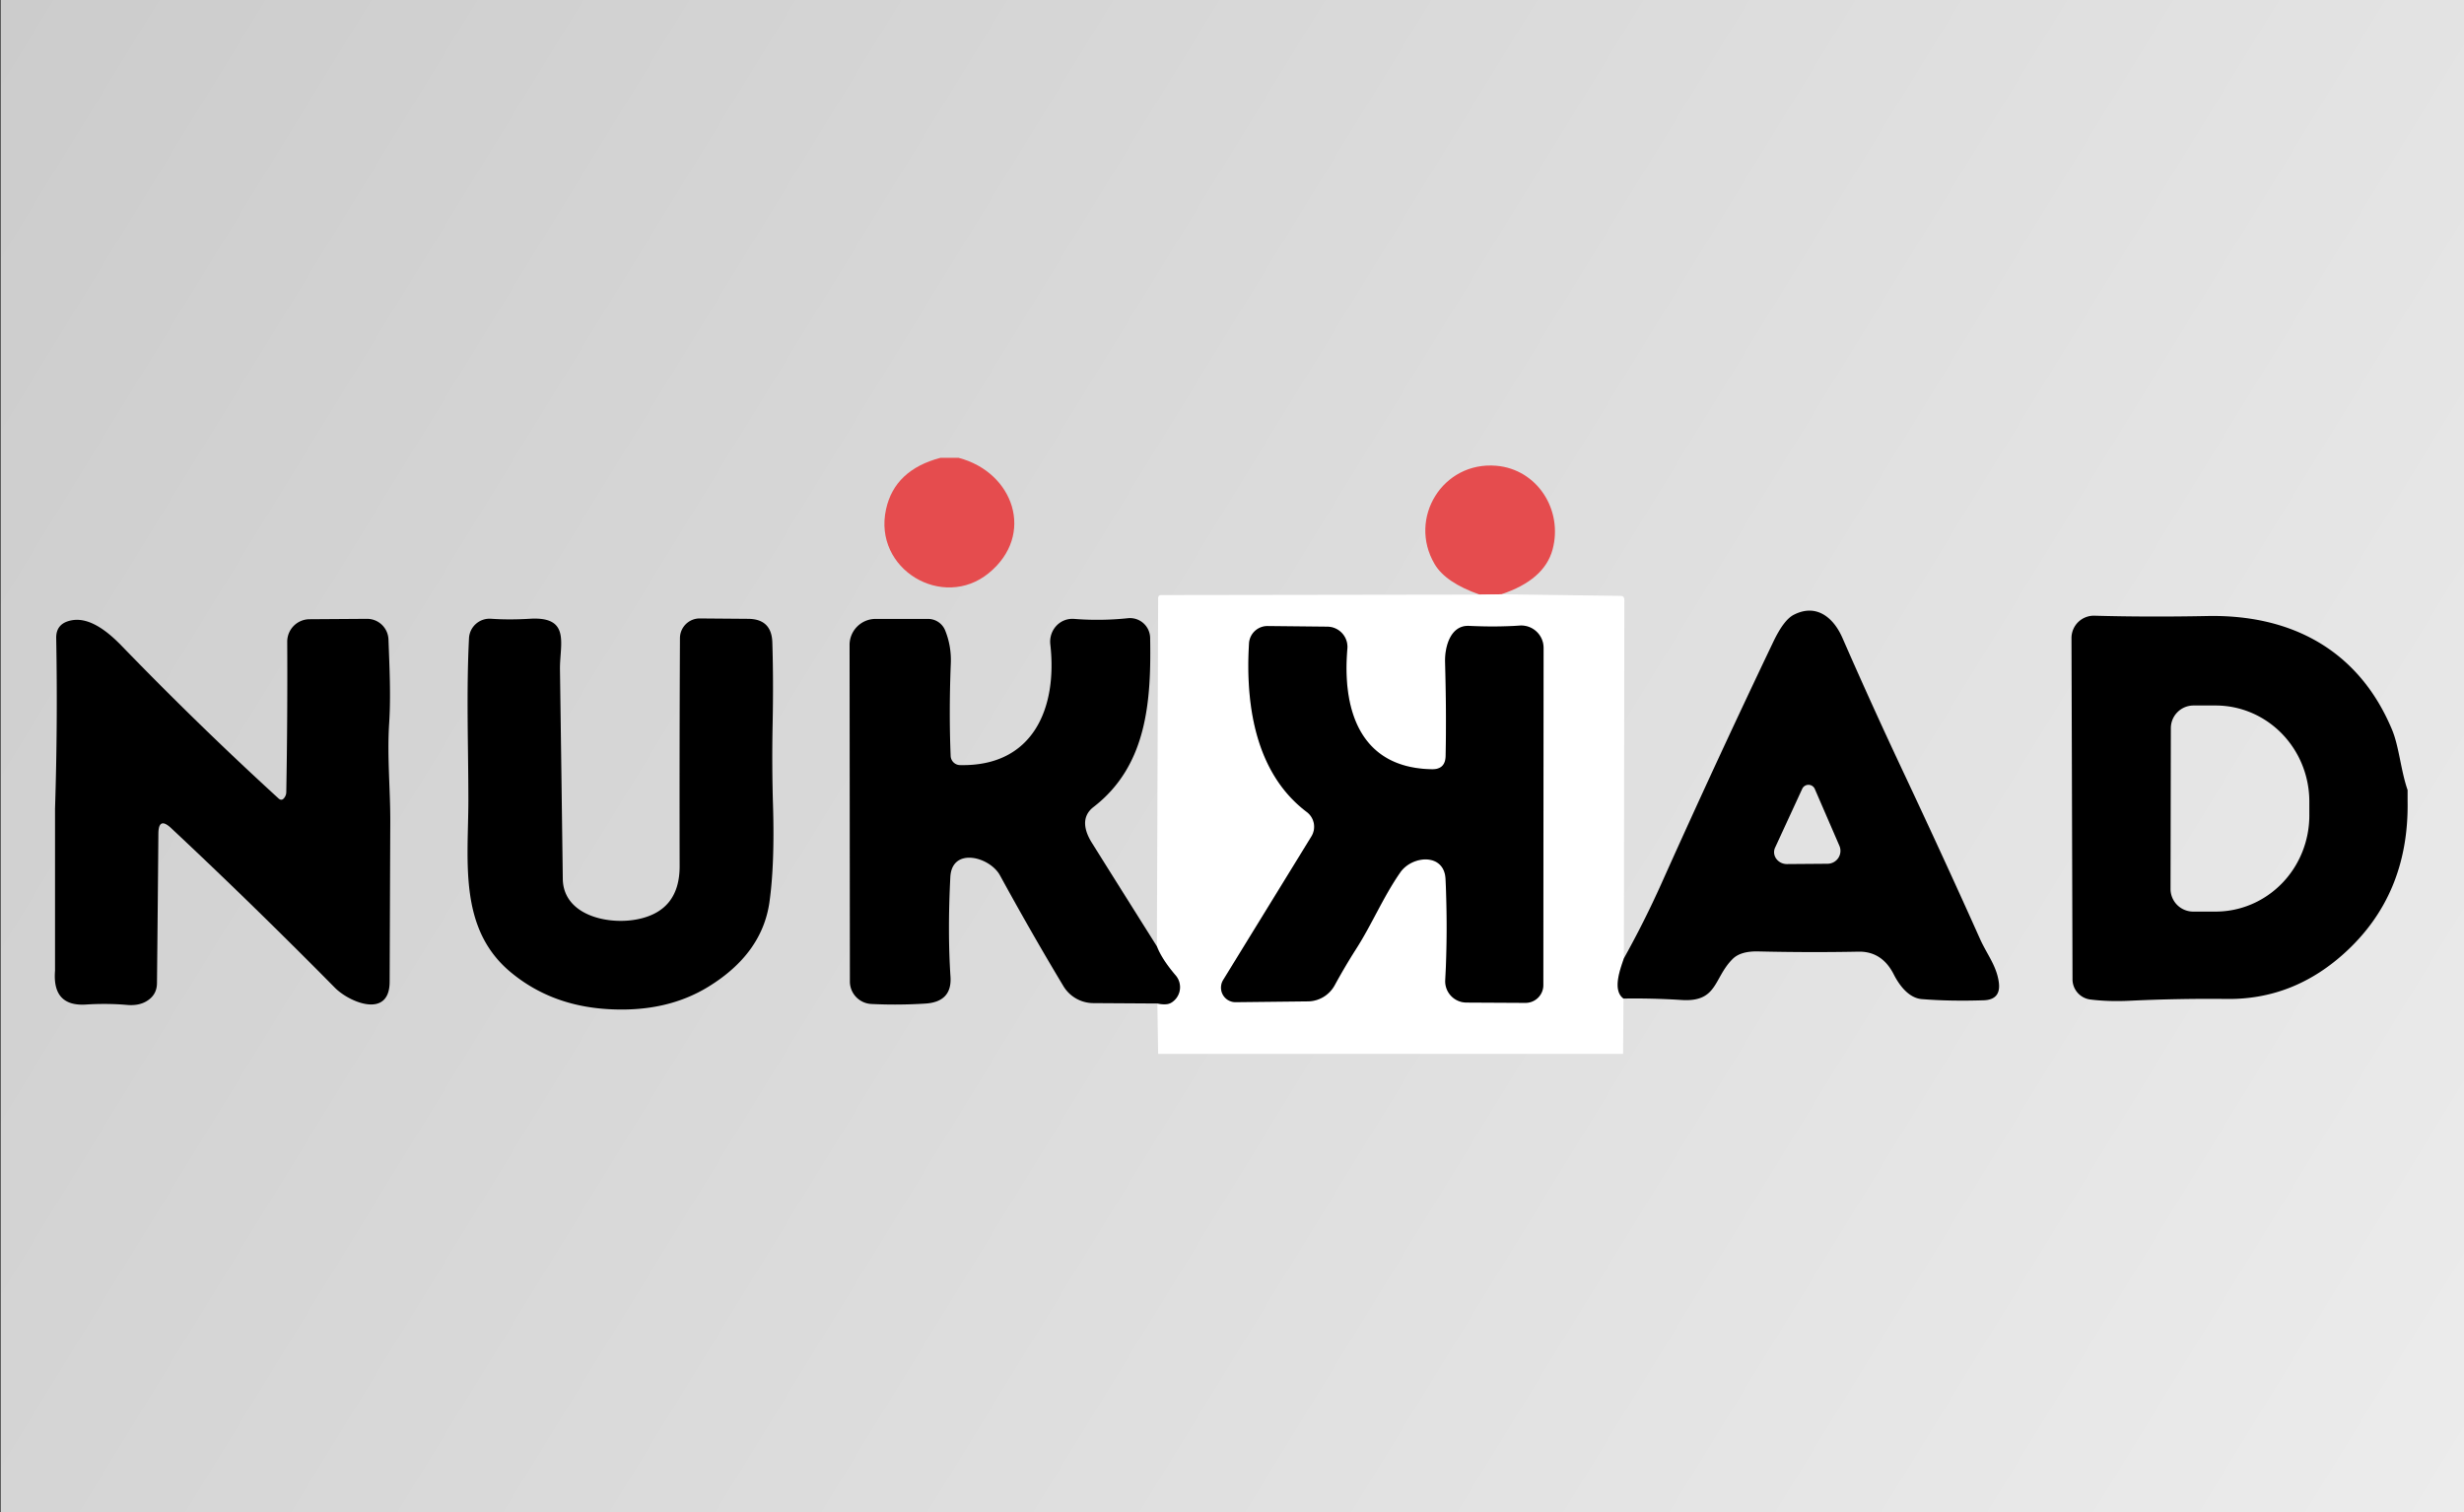
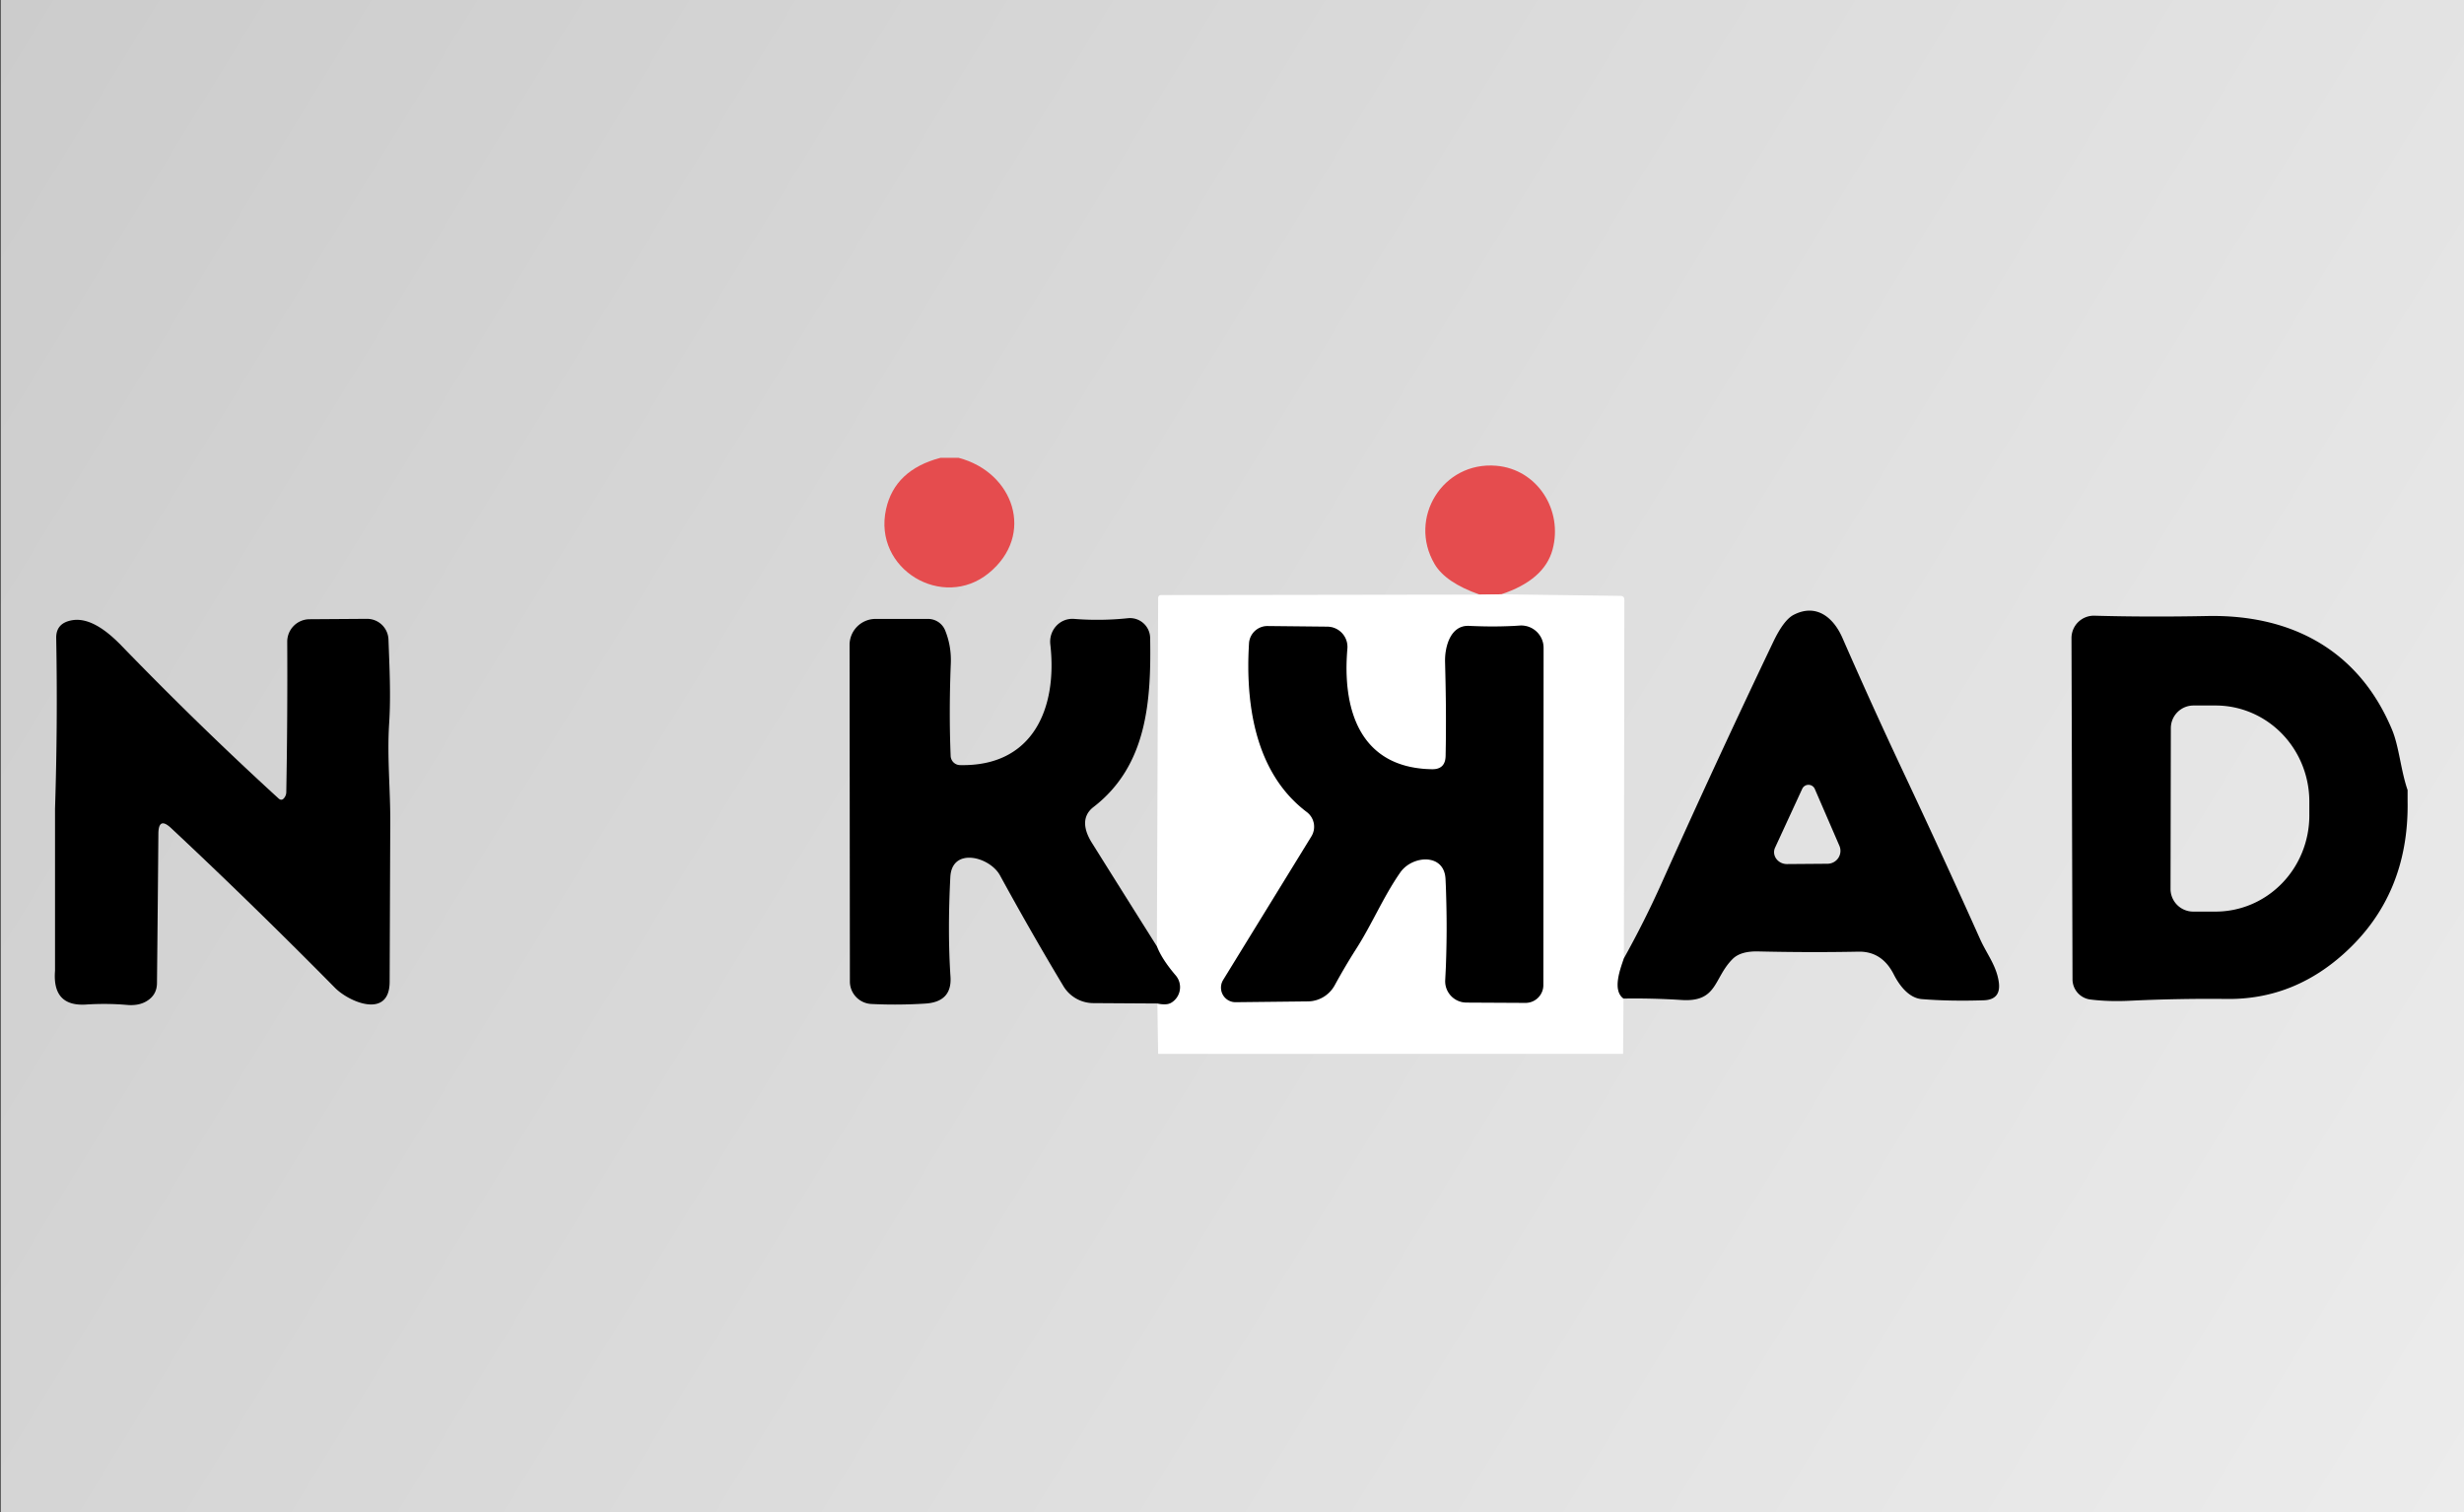
<svg xmlns="http://www.w3.org/2000/svg" width="880" height="540" version="1.1" viewBox="0 0 232.83 142.88" preserveAspectRatio="xMidYMid slice" id="svg7">
  <rect x="0" y="0" width="232.83" height="142.88" fill="#333333" stroke="none" />
  <defs id="defs2">
    <clipPath id="b">
      <rect transform="translate(.254)" width="184.72" height="68" fill="#fff" id="rect1" />
    </clipPath>
    <linearGradient id="a" x1="232.77" x2="1.7244e-7" y1="142.88" y2="-4.6999e-16" gradientTransform="translate(.067)" gradientUnits="userSpaceOnUse">
      <stop style="stop-color:#ececec" offset="0" id="stop1" />
      <stop style="stop-color:#ccc" offset="1" id="stop2" />
    </linearGradient>
  </defs>
  <rect x=".067" y="-4.4409e-16" width="232.83" height="142.88" style="-inkscape-stroke:none;fill:url(#a);paint-order:stroke fill markers;stop-color:#000000" id="rect2" />
  <g id="g2" transform="matrix(0.741,0,0,0.741,5.2,43.263)">
    <path fill="#e54c4e" d="m 112.9,0 h 2.33 c 7.03,1.84 9.8,9.83 3.84,14.7 -5.85,4.78 -14.78,-0.48 -13.1,-8.14 Q 107.07,1.54 112.9,0 Z" id="path5" />
    <path fill="#e54c4e" d="m 184.43,17.4 -2.76,0.04 q -4.36,-1.53 -5.75,-3.9 c -3.43,-5.85 1.04,-13.11 7.87,-12.53 5.22,0.44 8.55,5.64 7.17,10.71 q -1.06,3.86 -6.53,5.68 z" id="path6" />
    <path fill="#ffffff" d="m 181.67,17.44 2.76,-0.04 15.19,0.2 q 0.5,0.01 0.5,0.51 l -0.06,45.71 c -0.44,1.32 -1.52,4.06 -0.05,5.13 L 199.96,76 h -59.29 l -0.1,-6.42 q 1.19,0.25 1.77,-0.1 a 2.31,2.31 0 0 0 0.56,-3.49 q -1.76,-2.06 -2.39,-3.7 l 0.16,-44.39 q 0,-0.4 0.39,-0.4 z m -4.34,20.59 q -0.04,1.7 -1.73,1.68 c -9.26,-0.15 -11.47,-7.67 -10.8,-15.38 a 2.58,2.58 0 0 0 -2.54,-2.8 l -7.63,-0.08 a 2.35,2.35 0 0 0 -2.37,2.2 c -0.48,7.83 0.81,16.57 7.36,21.51 a 2.35,2.35 0 0 1 0.59,3.12 l -11.25,18.3 a 1.86,1.85 -74.5 0 0 1.6,2.83 l 9.19,-0.1 a 3.95,3.95 0 0 0 3.44,-2.07 q 1.35,-2.46 2.67,-4.53 c 2.07,-3.21 3.5,-6.71 5.69,-9.85 1.52,-2.18 5.62,-2.5 5.77,0.86 q 0.3,6.63 -0.04,12.88 a 2.72,2.71 1.8 0 0 2.7,2.86 l 7.53,0.04 a 2.27,2.27 0 0 0 2.28,-2.27 l 0.03,-42.99 a 2.85,2.85 0 0 0 -3.05,-2.85 q -3.02,0.21 -6.42,0.04 c -2.41,-0.13 -3.14,2.67 -3.09,4.61 q 0.18,6.38 0.07,11.99 z" id="path7" style="fill:#ffffff" />
    <path fill="#000000" d="m 200.01,68.95 c -1.47,-1.07 -0.39,-3.81 0.05,-5.13 q 2.62,-4.7 4.79,-9.54 6.94,-15.49 14.26,-30.81 1.33,-2.79 2.6,-3.45 c 2.83,-1.46 5.04,0.25 6.22,2.94 q 3.78,8.64 7.71,16.99 5.38,11.44 9.85,21.43 c 0.85,1.89 2.09,3.38 2.38,5.48 q 0.31,2.24 -1.94,2.31 -4.27,0.14 -7.87,-0.15 c -1.67,-0.13 -2.88,-1.76 -3.59,-3.16 q -1.5,-2.95 -4.5,-2.89 -6.21,0.12 -12.75,-0.03 -2.28,-0.06 -3.3,0.97 c -2.44,2.44 -1.89,5.53 -6.53,5.22 q -3.7,-0.24 -7.38,-0.18 z m 22.79,-26.74 -3.46,7.5 a 1.59,1.47 11.2 0 0 1.52,2.09 l 5.18,-0.04 a 1.65,1.64 -11.9 0 0 1.5,-2.3 l -3.13,-7.23 a 0.88,0.88 0 0 0 -1.61,-0.02 z" id="path8" />
    <path fill="#000000" d="m 300,42.36 v 1.38 q 0.21,12.04 -8.19,19.54 -6.5,5.81 -14.85,5.72 -6.16,-0.07 -12.42,0.23 -2.67,0.13 -5,-0.16 a 2.6,2.6 0 0 1 -2.27,-2.57 l -0.13,-43.51 a 2.85,2.85 0 0 1 2.93,-2.86 q 6.85,0.19 14.43,0.04 c 10.69,-0.2 19.27,4.35 23.51,14.48 0.91,2.17 1.11,5.17 1.99,7.71 z m -30.19,-7.9 -0.04,20.5 a 2.89,2.89 0 0 0 2.89,2.9 h 2.84 A 12.26,11.95 -89.9 0 0 287.47,45.63 V 43.87 A 12.26,11.95 -89.9 0 0 275.54,31.58 h -2.84 a 2.89,2.89 0 0 0 -2.89,2.88 z" id="path9" />
    <path fill="#000000" d="M 0,65.4 V 60.97 55.67 44.74 Q 0.35,33.88 0.15,23 0.11,21.04 2.23,20.7 c 2.34,-0.37 4.7,1.66 6.26,3.27 q 9.96,10.28 20.01,19.46 0.4,0.36 0.72,-0.06 0.27,-0.34 0.27,-0.78 0.17,-9.5 0.12,-19.13 a 2.86,2.86 0 0 1 2.84,-2.88 l 7.32,-0.05 a 2.73,2.73 0 0 1 2.75,2.63 c 0.13,3.59 0.32,7.2 0.08,10.83 -0.26,4.23 0.17,8.36 0.15,12.53 q -0.04,9.54 -0.08,20.29 c -0.01,4.77 -5.15,2.62 -6.98,0.76 Q 25.1,56.85 14.81,47.22 13.2,45.71 13.18,47.92 13.1,57.53 13,67 q -0.02,1.53 -1.37,2.31 -1,0.58 -2.46,0.45 Q 6.61,69.54 3.98,69.71 -0.37,70 0,65.4 Z" id="path10" />
-     <path fill="#000000" d="m 64.75,53.69 c 0.06,4.61 5.69,5.91 9.52,5.15 q 5.38,-1.07 5.38,-6.76 -0.03,-14.57 0.04,-29.09 a 2.52,2.52 0 0 1 2.55,-2.51 l 6.17,0.05 q 2.97,0.03 3.06,3 0.15,4.8 0.04,10.33 -0.11,5.31 0.05,10.52 0.22,7.5 -0.46,12.29 -0.94,6.55 -7.75,10.75 -5.36,3.31 -12.78,2.88 -7.25,-0.41 -12.4,-4.66 C 51.41,60.08 52.7,51.48 52.71,43.7 52.71,36.94 52.44,29.96 52.79,23 a 2.63,2.62 3.6 0 1 2.82,-2.48 q 2.28,0.16 4.94,0 c 5.26,-0.32 3.8,3.24 3.84,6.47 q 0.2,14.29 0.36,26.7 z" id="path11" />
    <path fill="#000000" d="m 140.51,62.29 q 0.63,1.64 2.39,3.7 a 2.31,2.31 0 0 1 -0.56,3.49 q -0.58,0.35 -1.77,0.1 l -8.18,-0.05 a 4.48,4.47 -15.2 0 1 -3.81,-2.18 Q 124.5,60.56 120.5,53.24 c -1.3,-2.38 -6.13,-3.65 -6.33,0.21 q -0.36,7.02 0.02,12.72 0.21,3.21 -3.22,3.42 -3.46,0.22 -6.88,0.05 a 2.88,2.87 1.4 0 1 -2.73,-2.86 l -0.04,-42.92 a 3.32,3.32 0 0 1 3.32,-3.32 h 6.67 a 2.36,2.35 -10.9 0 1 2.21,1.49 q 0.8,2 0.71,4.2 -0.25,6.15 -0.02,11.78 a 1.22,1.21 89.2 0 0 1.19,1.17 c 9.36,0.21 12.44,-7.31 11.52,-15.38 -0.21,-1.81 1.21,-3.41 3.06,-3.26 q 3.41,0.27 6.83,-0.09 a 2.57,2.57 0 0 1 2.84,2.51 c 0.14,8.02 -0.37,16.29 -7.23,21.57 -1.63,1.26 -1.13,3.08 -0.2,4.56 q 3.9,6.23 8.29,13.2 z" id="path12" />
    <path fill="#000000" d="m 177.33,38.03 q 0.11,-5.61 -0.07,-11.99 c -0.05,-1.94 0.68,-4.74 3.09,-4.61 q 3.4,0.17 6.42,-0.04 a 2.85,2.85 0 0 1 3.05,2.85 l -0.03,42.99 a 2.27,2.27 0 0 1 -2.28,2.27 l -7.53,-0.04 a 2.72,2.71 1.8 0 1 -2.7,-2.86 q 0.34,-6.25 0.04,-12.88 c -0.15,-3.36 -4.25,-3.04 -5.77,-0.86 -2.19,3.14 -3.62,6.64 -5.69,9.85 q -1.32,2.07 -2.67,4.53 a 3.95,3.95 0 0 1 -3.44,2.07 l -9.19,0.1 a 1.85,1.86 15.5 0 1 -1.6,-2.83 l 11.25,-18.3 a 2.35,2.35 0 0 0 -0.59,-3.12 c -6.55,-4.94 -7.84,-13.68 -7.36,-21.51 a 2.35,2.35 0 0 1 2.37,-2.2 l 7.63,0.08 a 2.58,2.58 0 0 1 2.54,2.8 c -0.67,7.71 1.54,15.23 10.8,15.38 q 1.69,0.02 1.73,-1.68 z" id="path13" />
  </g>
</svg>